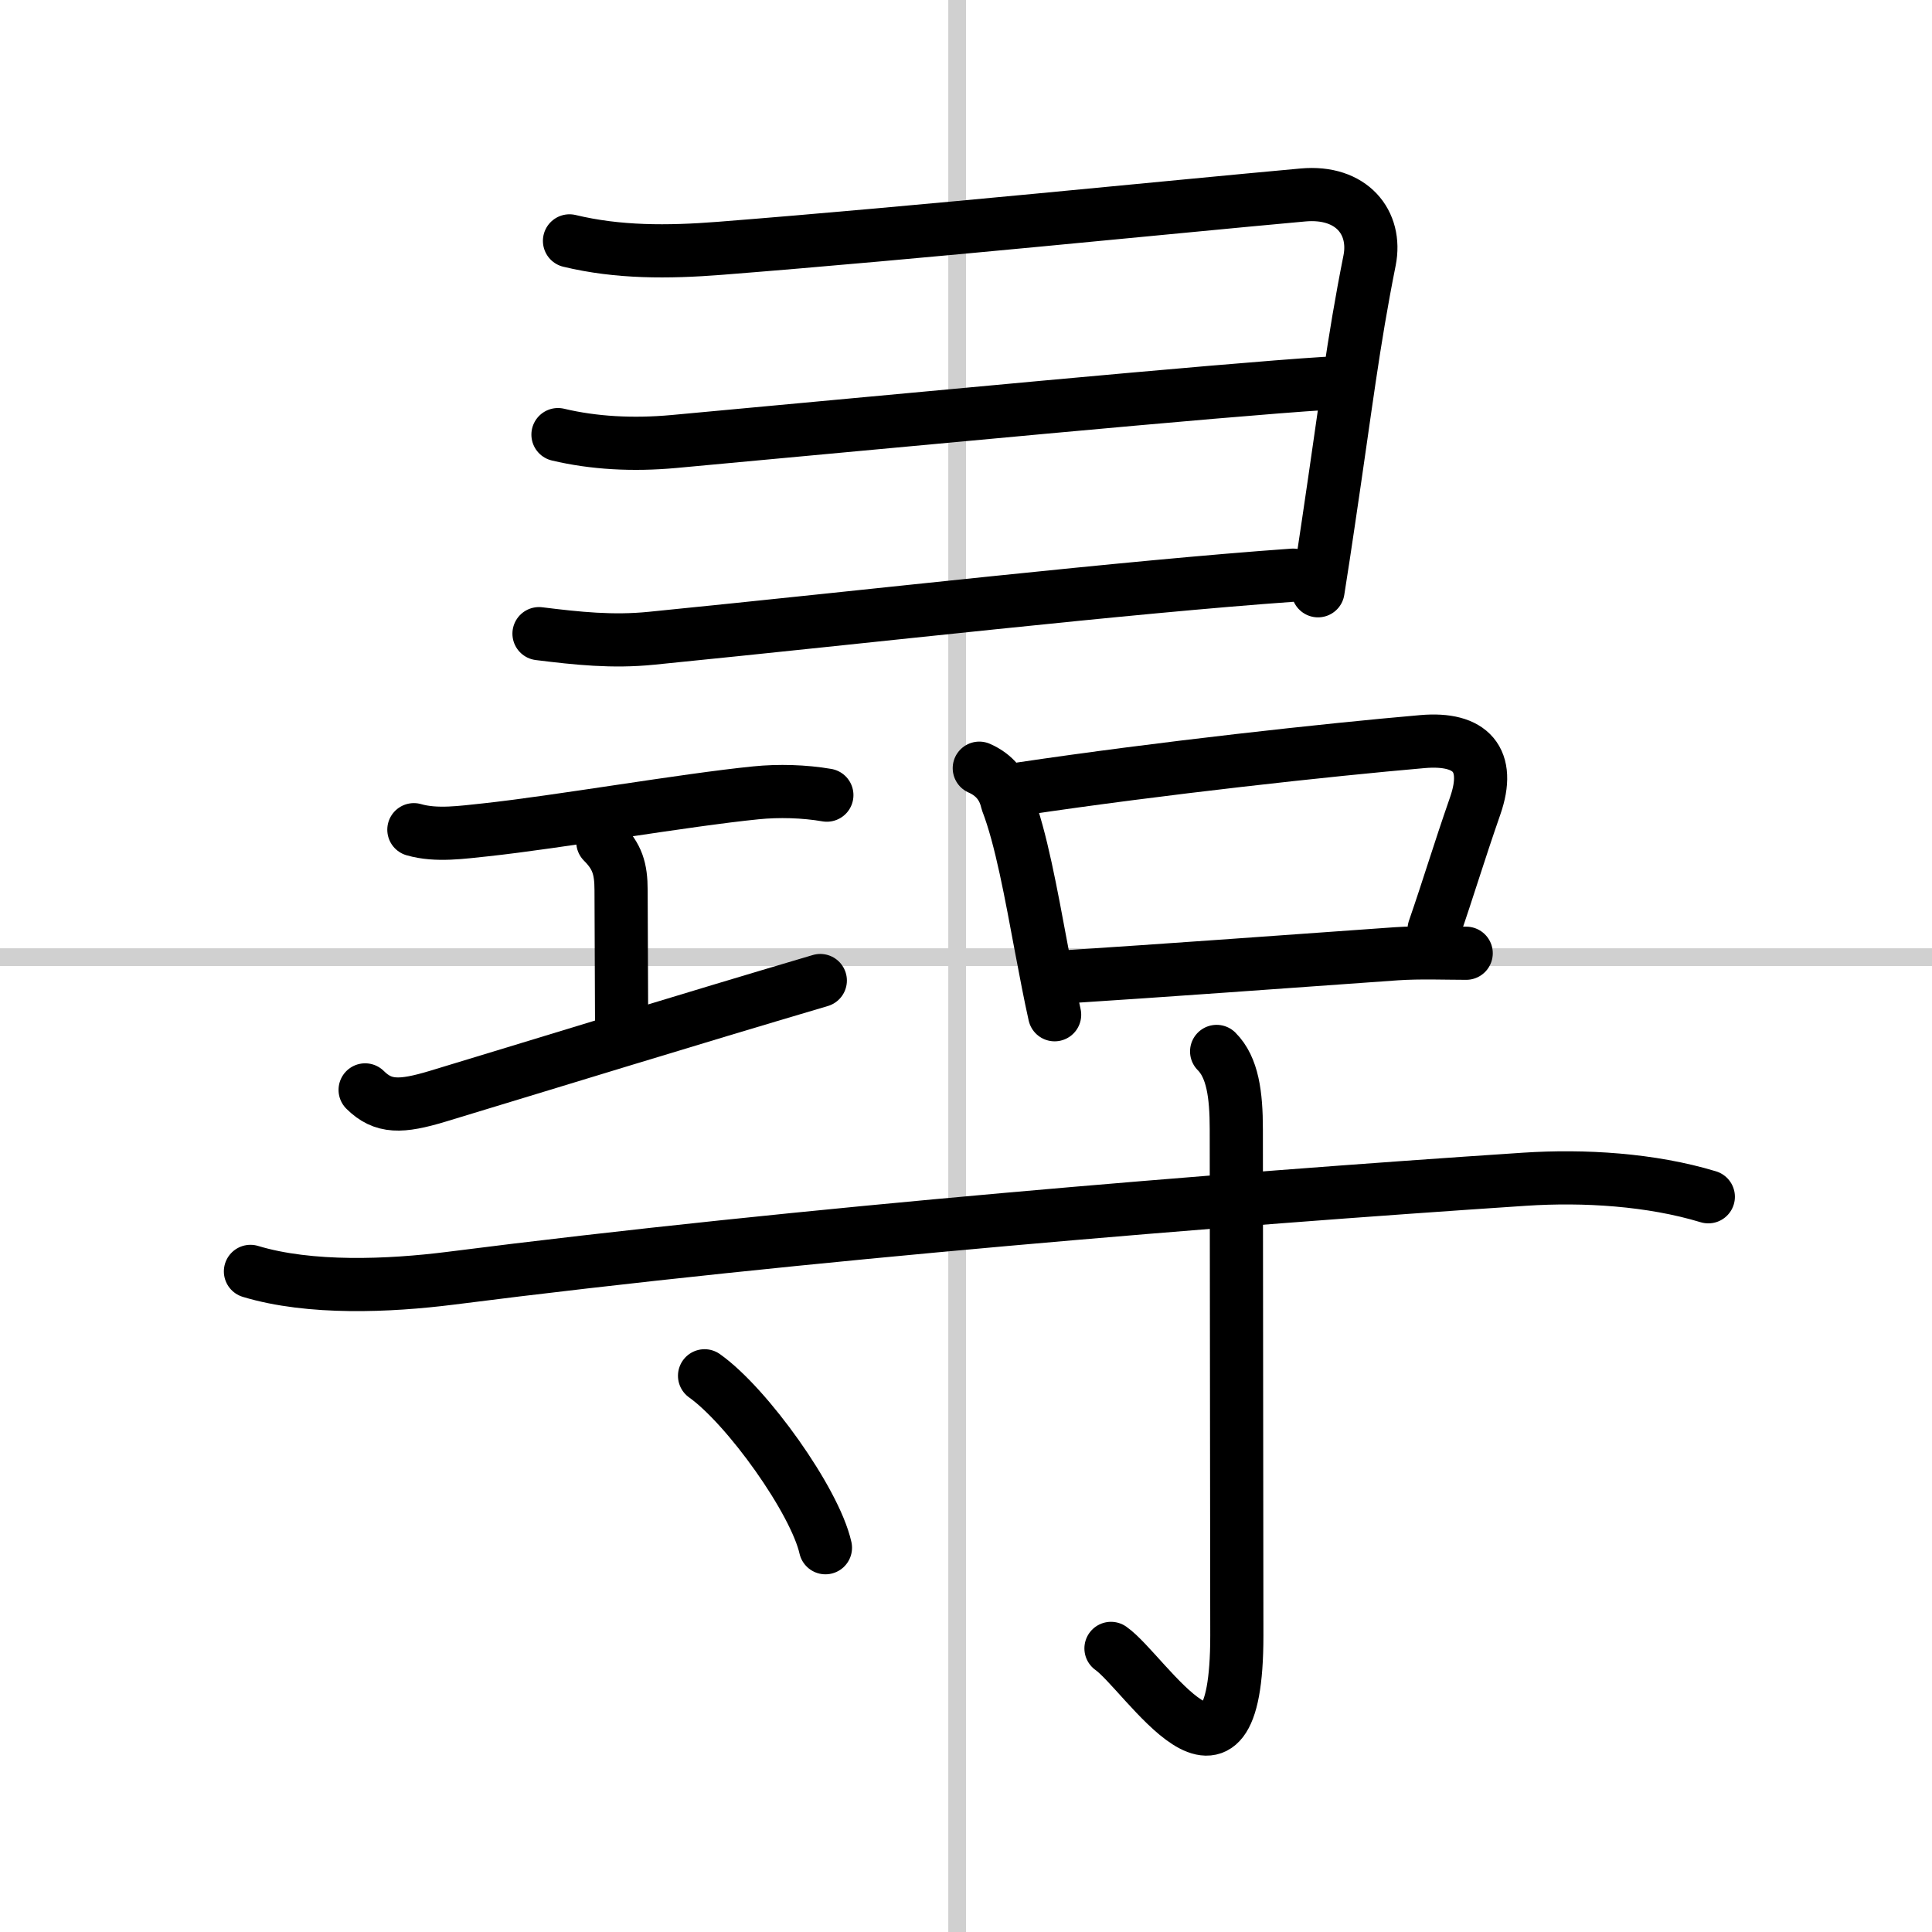
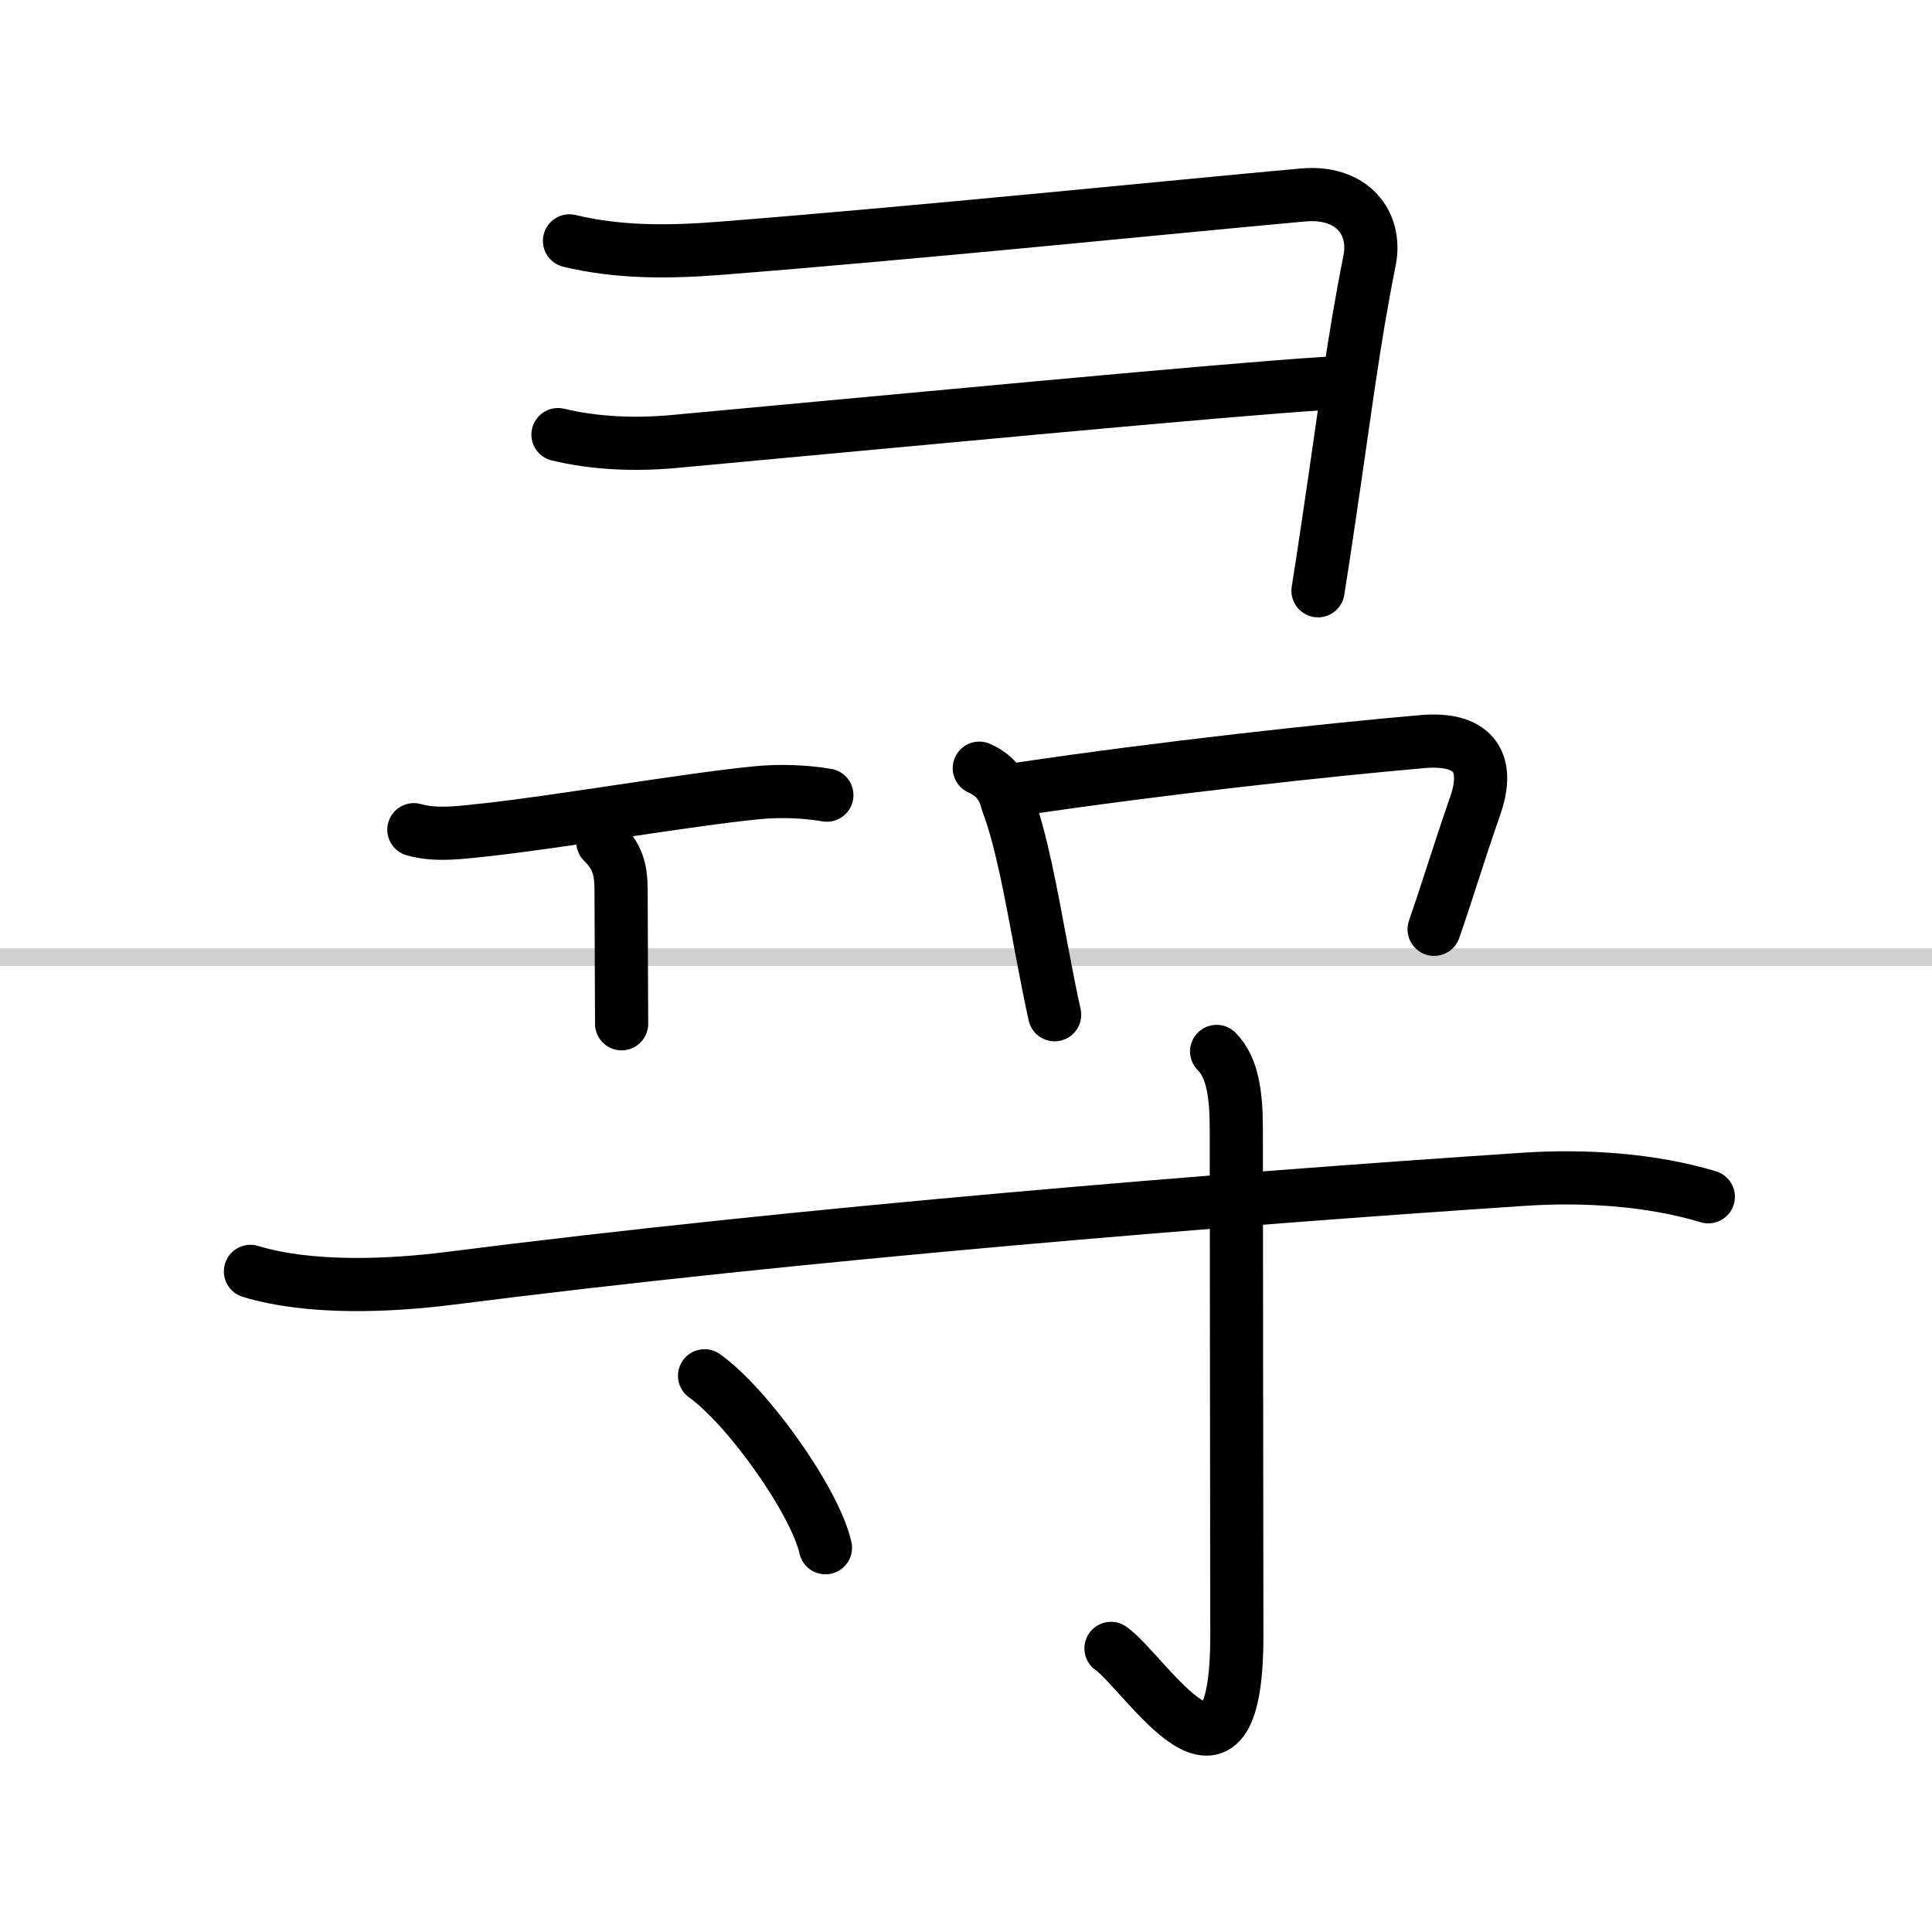
<svg xmlns="http://www.w3.org/2000/svg" width="400" height="400" viewBox="0 0 109 109">
  <rect x="0" y="0" width="109" height="109" fill="#808080" stroke="none" />
  <g fill="none" stroke="#000" stroke-linecap="round" stroke-linejoin="round" stroke-width="3">
    <rect width="100%" height="100%" fill="#fff" stroke="#fff" />
-     <line x1="54" x2="54" y2="109" stroke="#d0d0d0" stroke-width="1" />
    <line x2="109" y1="54" y2="54" stroke="#d0d0d0" stroke-width="1" />
    <path d="m32.13 13.59c2.74 0.66 5.54 0.65 8.48 0.42 11.43-0.9 25.39-2.33 32.9-3.01 2.75-0.25 4.18 1.56 3.76 3.69-0.95 4.77-1.31 8-2.33 14.84-0.17 1.16-0.36 2.41-0.58 3.8" />
    <path d="m31.48 24.52c2.02 0.48 4.22 0.6 6.53 0.39 12.72-1.17 30.87-2.91 36.78-3.28" />
-     <path d="m30.41 35.75c2.18 0.27 4.15 0.48 6.34 0.26 12.62-1.26 26.75-2.89 36.2-3.56" />
    <path d="m23.35 46.81c1.27 0.37 2.76 0.14 4.03 0.01 4.09-0.44 11.26-1.69 15.27-2.09 1.28-0.13 2.72-0.09 4 0.13" />
    <path d="m34.01 47.5c0.81 0.81 1.03 1.5 1.03 2.73 0 1.52 0.03 5.77 0.03 7.53" />
-     <path d="m20.6 61.49c1.02 1.01 2.03 0.98 4.09 0.36 6.93-2.1 13.81-4.23 21.59-6.53" />
    <path d="m55.25 43.34c0.84 0.37 1.37 1 1.57 1.89 0.79 2.04 1.36 5.23 1.93 8.27 0.25 1.31 0.49 2.59 0.75 3.75" />
    <path d="m57.63 44.5c7.86-1.17 17.31-2.2 22.62-2.66 2.75-0.24 3.88 1.03 2.98 3.62-0.97 2.79-1.48 4.54-2.32 6.97" />
-     <path d="m60.45 55.09c4.85-0.31 11.59-0.8 18.33-1.28 1.32-0.09 2.85-0.03 3.94-0.03" />
    <path d="m14.13 71.73c3.37 1.02 7.84 0.82 11.26 0.39 19.81-2.53 43.57-4.46 60.63-5.59 3.34-0.22 7.13 0.01 10.36 0.99" />
    <path d="m68.64 59.32c0.9 0.9 1.11 2.43 1.11 4.39 0 5.67 0.03 24.67 0.03 28.57 0 10.66-5.16 2.08-7.1 0.72" />
    <path d="m39.75 77.62c2.41 1.71 6.22 7.04 6.82 9.7" />
  </g>
</svg>